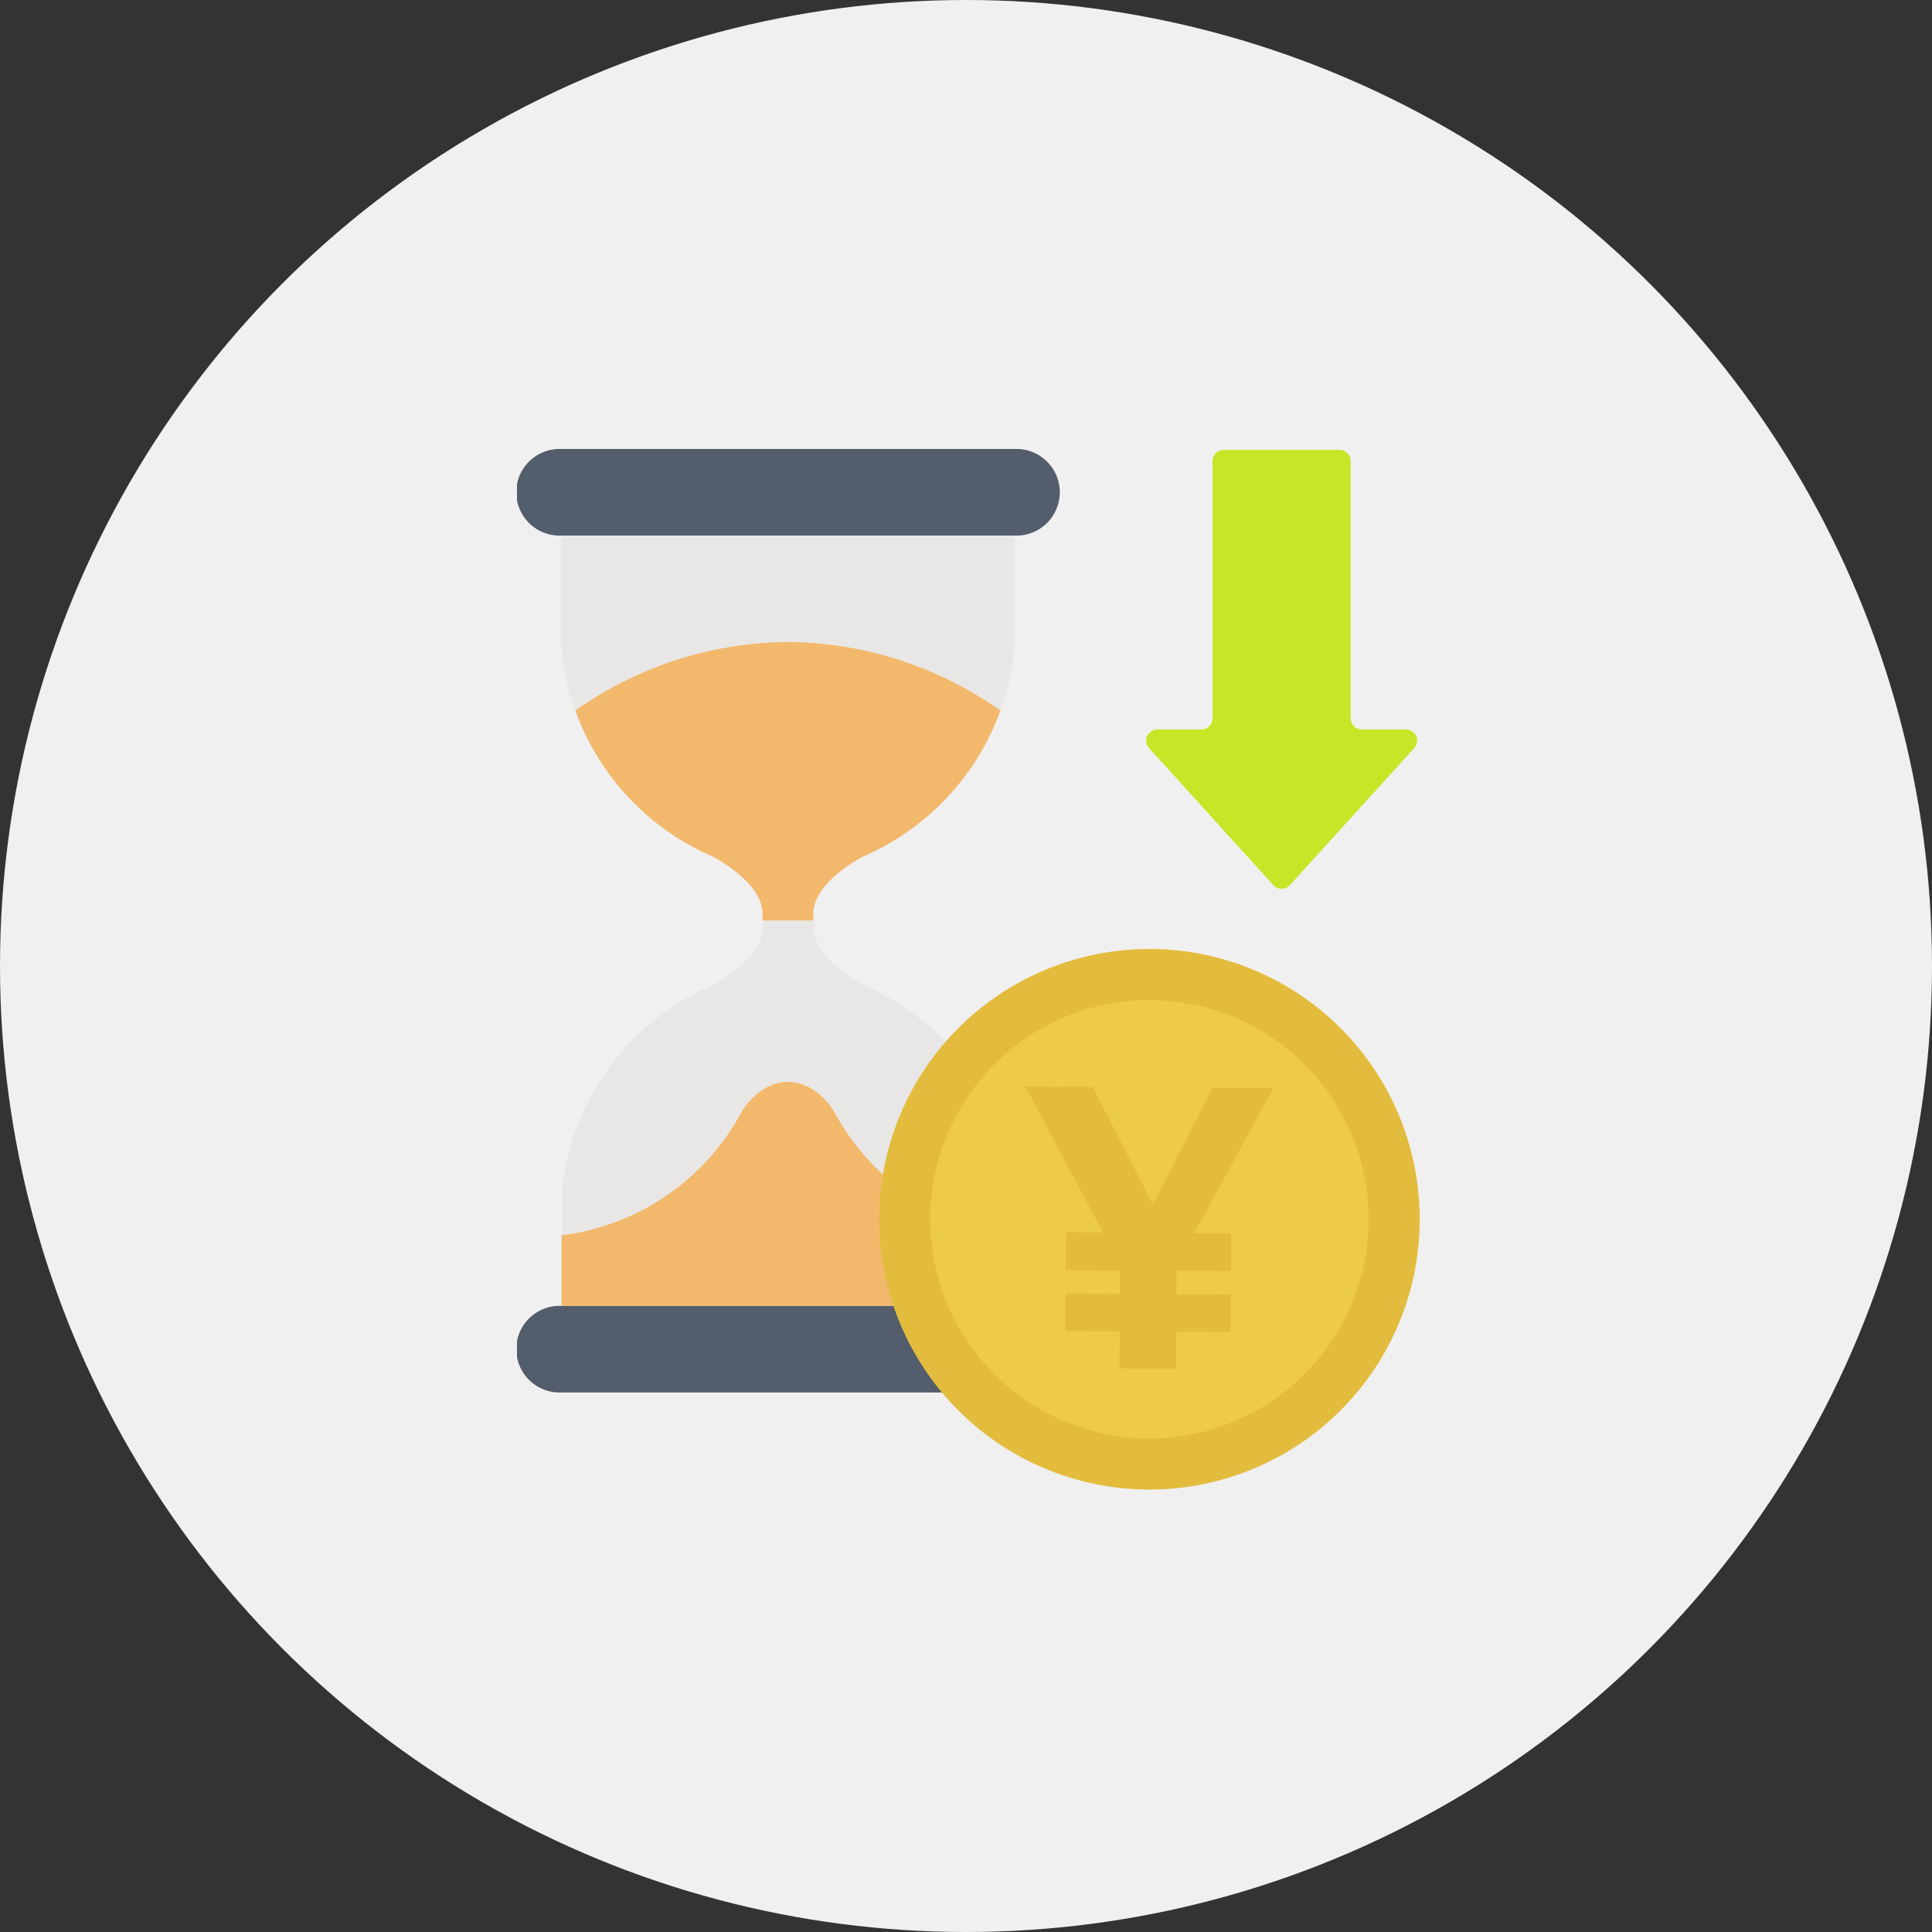
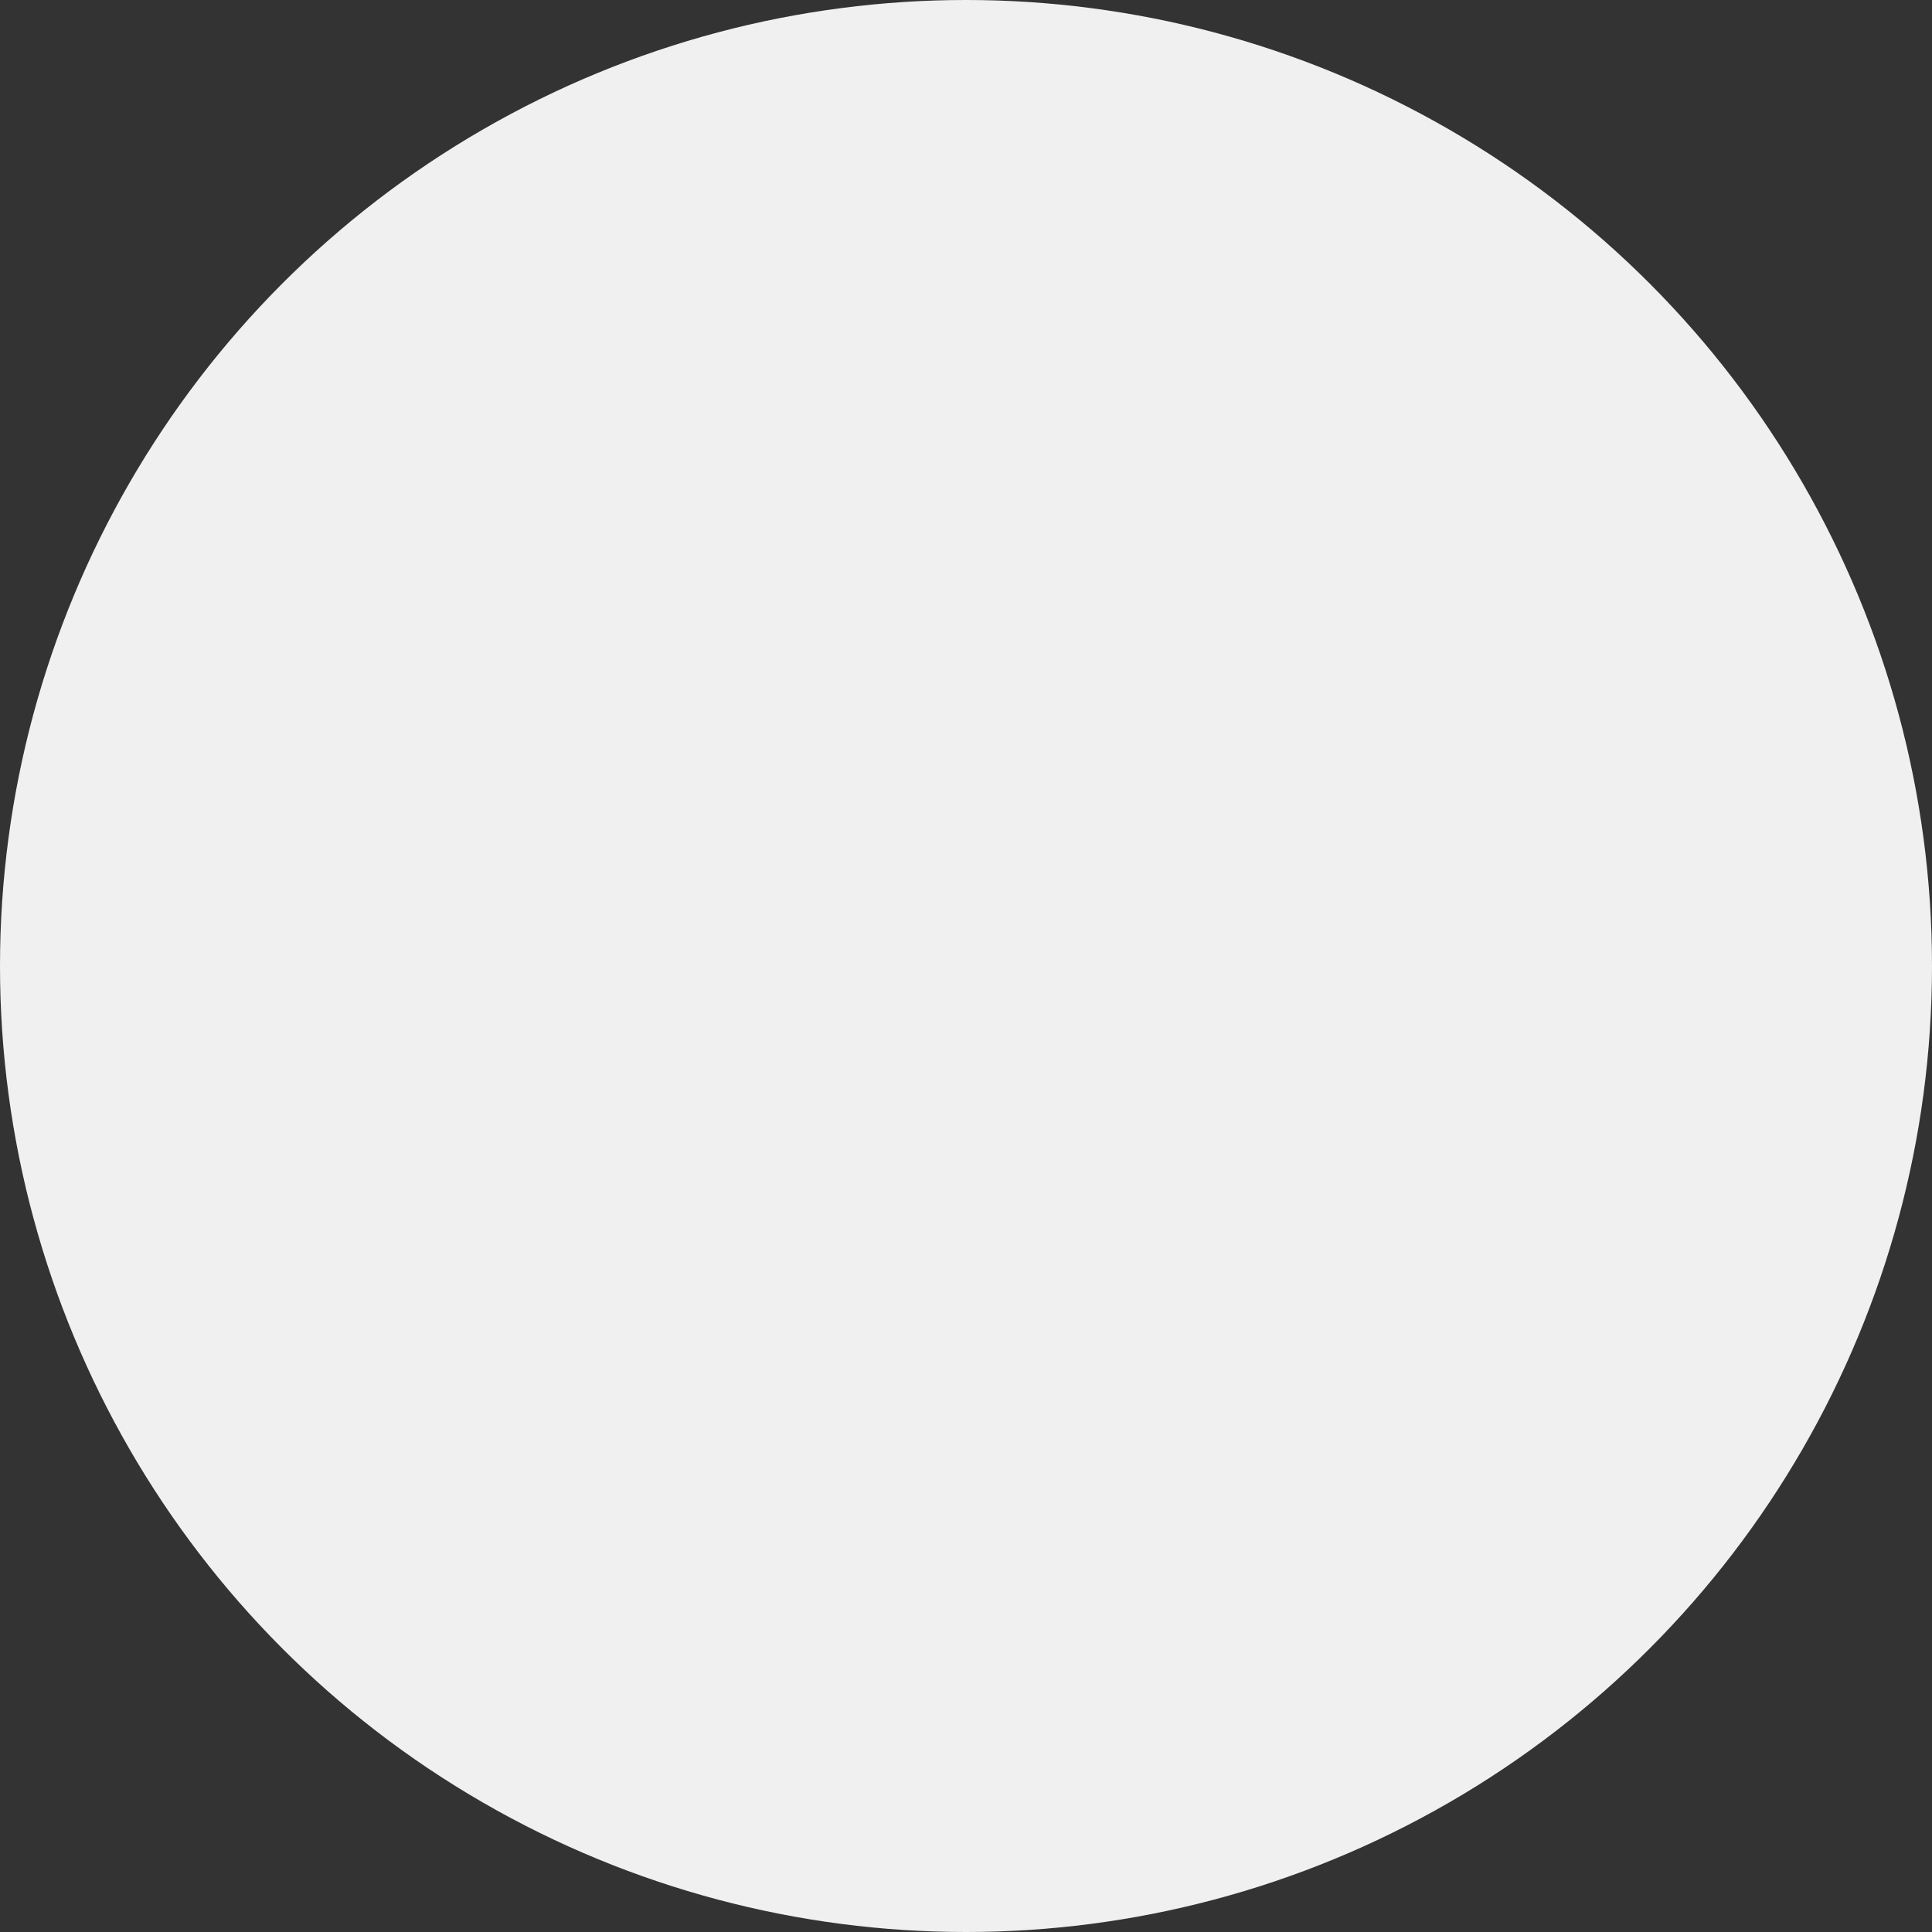
<svg xmlns="http://www.w3.org/2000/svg" id="reason2" width="142" height="142" viewBox="0 0 142 142">
  <rect x="0" y="0" width="142" height="142" fill="#333333" stroke="none" />
  <defs>
    <clipPath id="clip-path">
-       <rect id="長方形_12867" data-name="長方形 12867" width="66.35" height="76.481" fill="none" />
-     </clipPath>
+       </clipPath>
  </defs>
  <g id="reason2-2" data-name="reason2">
    <circle id="楕円形_1278" data-name="楕円形 1278" cx="71" cy="71" r="71" fill="#f0f0f0" />
  </g>
  <g id="reason2-3" data-name="reason2" transform="translate(38 33)">
    <g id="グループ_18011" data-name="グループ 18011" clip-path="url(#clip-path)">
      <path id="パス_30982" data-name="パス 30982" d="M36.584,103.2h.07a3.183,3.183,0,1,1,0,6.365H3.184a3.183,3.183,0,1,1,0-6.365h33.4Z" transform="translate(0 -40.22)" fill="#535d6b" />
-       <path id="パス_30983" data-name="パス 30983" d="M3.253,6.365h-.07A3.183,3.183,0,1,1,3.184,0h33.47a3.183,3.183,0,1,1,0,6.365H3.253Z" transform="translate(0 0)" fill="#535d6b" />
+       <path id="パス_30983" data-name="パス 30983" d="M3.253,6.365h-.07A3.183,3.183,0,1,1,3.184,0h33.47a3.183,3.183,0,1,1,0,6.365Z" transform="translate(0 0)" fill="#535d6b" />
      <path id="パス_30984" data-name="パス 30984" d="M38.677,87.489v5.195H5.369v-5.2a17.431,17.431,0,0,0,13.152-8.936S19.752,76.219,22,76.219h.008c2.253,0,3.484,2.332,3.484,2.332a17.431,17.431,0,0,0,13.158,8.938Z" transform="translate(-2.092 -29.705)" fill="#f2b96d" />
      <path id="パス_30985" data-name="パス 30985" d="M20.8,43.719h-.023V43.21c0-2.367-3.7-4.221-3.7-4.221A18.543,18.543,0,0,1,7.014,28.261l.006,0a27.492,27.492,0,0,1,15.623-5.043h0a27.465,27.465,0,0,1,15.622,5.043h0A18.549,18.549,0,0,1,28.207,38.988s-3.7,1.854-3.7,4.221v.509Z" transform="translate(-2.734 -9.048)" fill="#f2b96d" />
      <path id="パス_30986" data-name="パス 30986" d="M38.677,76.937v2.989h-.023A17.431,17.431,0,0,1,25.5,70.988s-1.231-2.332-3.484-2.332H22c-2.251,0-3.482,2.332-3.482,2.332A17.434,17.434,0,0,1,5.369,79.925V76.937A18.553,18.553,0,0,1,16.458,61.546s3.7-1.858,3.7-4.224v-.508h3.738v.51c0,2.364,3.7,4.222,3.7,4.222A18.552,18.552,0,0,1,38.677,76.937" transform="translate(-2.092 -22.143)" fill="#e8e7e6" />
      <path id="パス_30987" data-name="パス 30987" d="M38.639,10.43v8.182a16.528,16.528,0,0,1-1.027,4.665v0a27.471,27.471,0,0,0-15.622-5.043h0A27.49,27.49,0,0,0,6.364,23.275l-.006,0a16.546,16.546,0,0,1-1.027-4.665V10.43Z" transform="translate(-2.078 -4.065)" fill="#e8e7e6" />
      <path id="パス_30988" data-name="パス 30988" d="M63.481,60.218A19.866,19.866,0,1,1,43.615,80.085,19.867,19.867,0,0,1,63.481,60.218" transform="translate(-16.998 -23.469)" fill="#e3bc3d" />
      <path id="パス_30989" data-name="パス 30989" d="M65.882,66.377A16.108,16.108,0,1,1,49.774,82.485,16.108,16.108,0,0,1,65.882,66.377" transform="translate(-19.399 -25.87)" fill="#edcb48" />
      <path id="パス_30990" data-name="パス 30990" d="M64.209,87.5l2.728.018-5.7-10.729,4.95.033L70.6,85.459l4.391-8.577,4.473.03L73.632,87.564l2.728.018-.017,2.776-3.994-.027-.01,1.713,3.994.027-.016,2.776-3.994-.027-.016,2.717-4.163-.028.016-2.717-3.994-.027.017-2.776,3.994.027.01-1.713-3.994-.027Z" transform="translate(-23.866 -29.928)" fill="#e3bc3d" />
      <path id="パス_30991" data-name="パス 30991" d="M90.806,19.841V.927a.819.819,0,0,0-.819-.818H81.471a.818.818,0,0,0-.818.818V19.841a.819.819,0,0,1-.819.818H76.591a.818.818,0,0,0-.606,1.368L85.123,32.1a.817.817,0,0,0,1.211,0l9.139-10.074a.818.818,0,0,0-.606-1.368H91.625a.818.818,0,0,1-.818-.818" transform="translate(-29.531 -0.042)" fill="#c9e528" />
    </g>
  </g>
</svg>